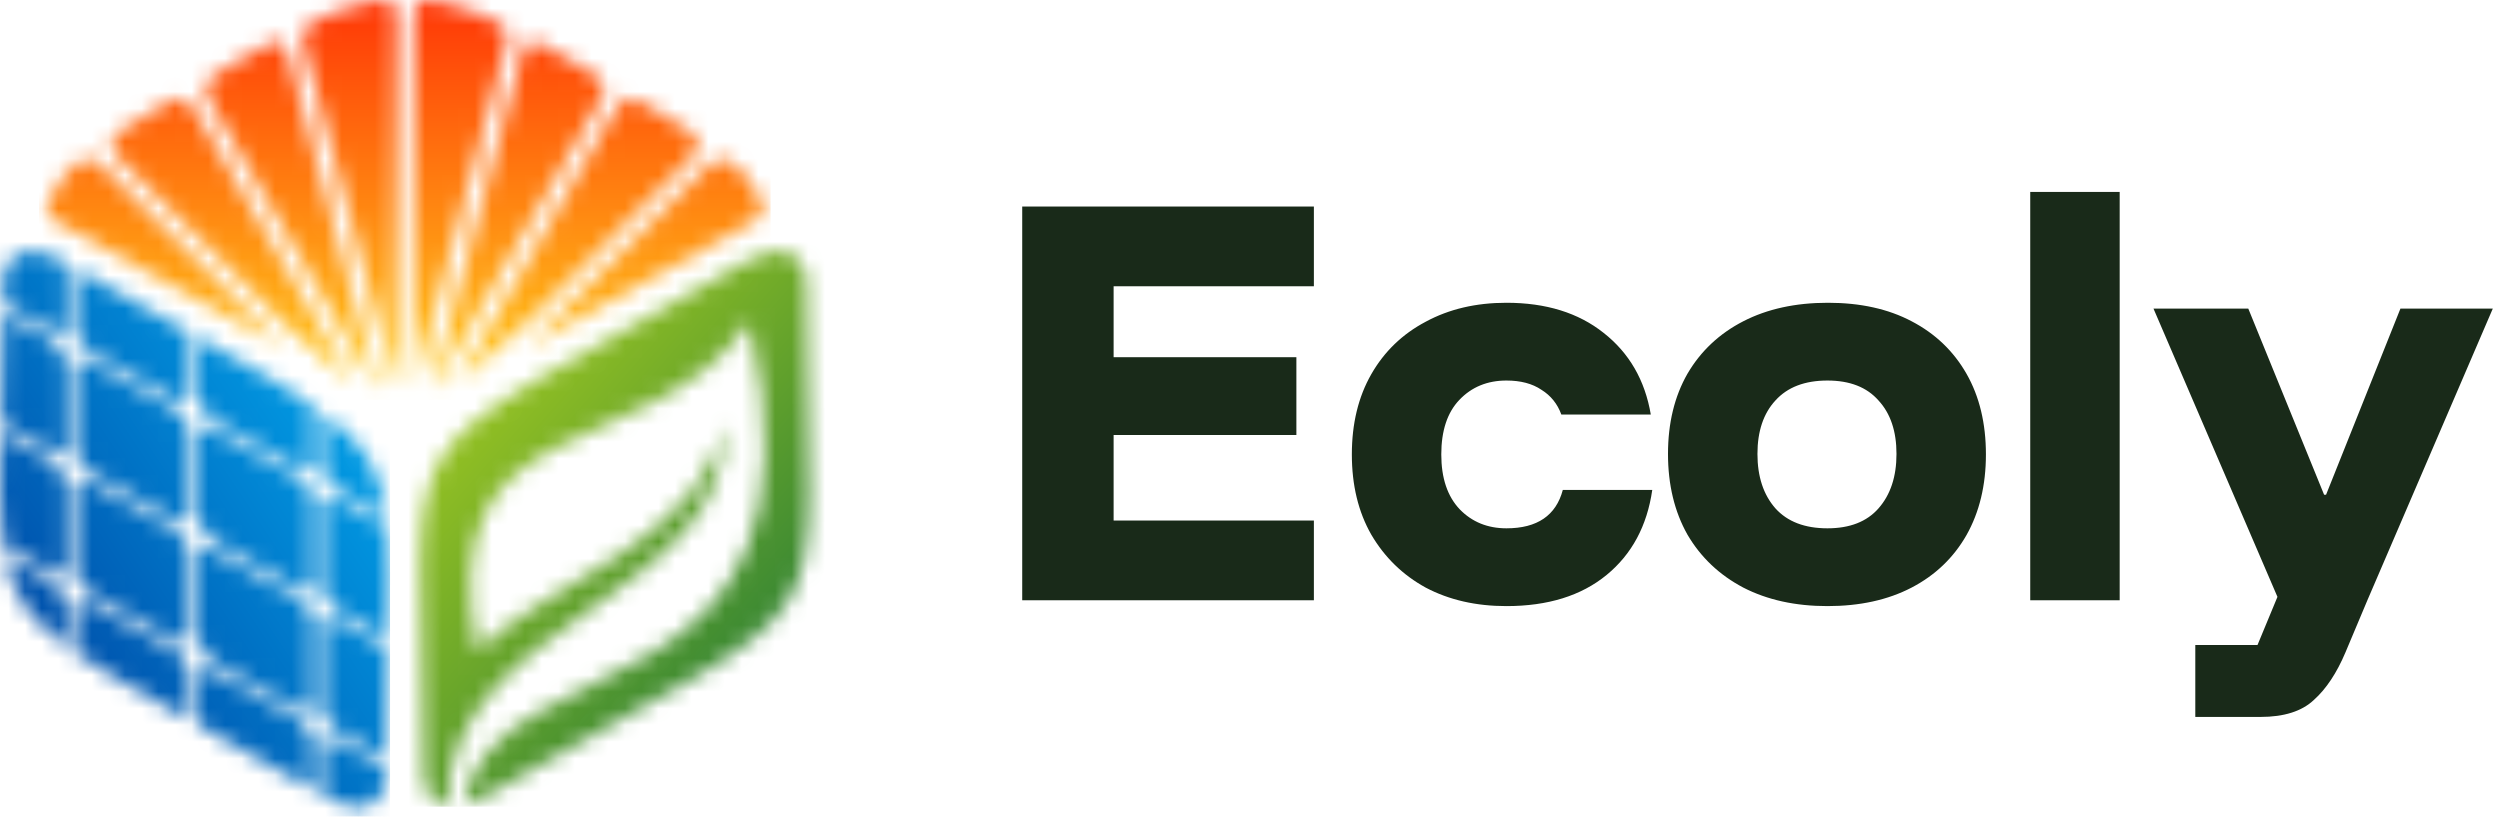
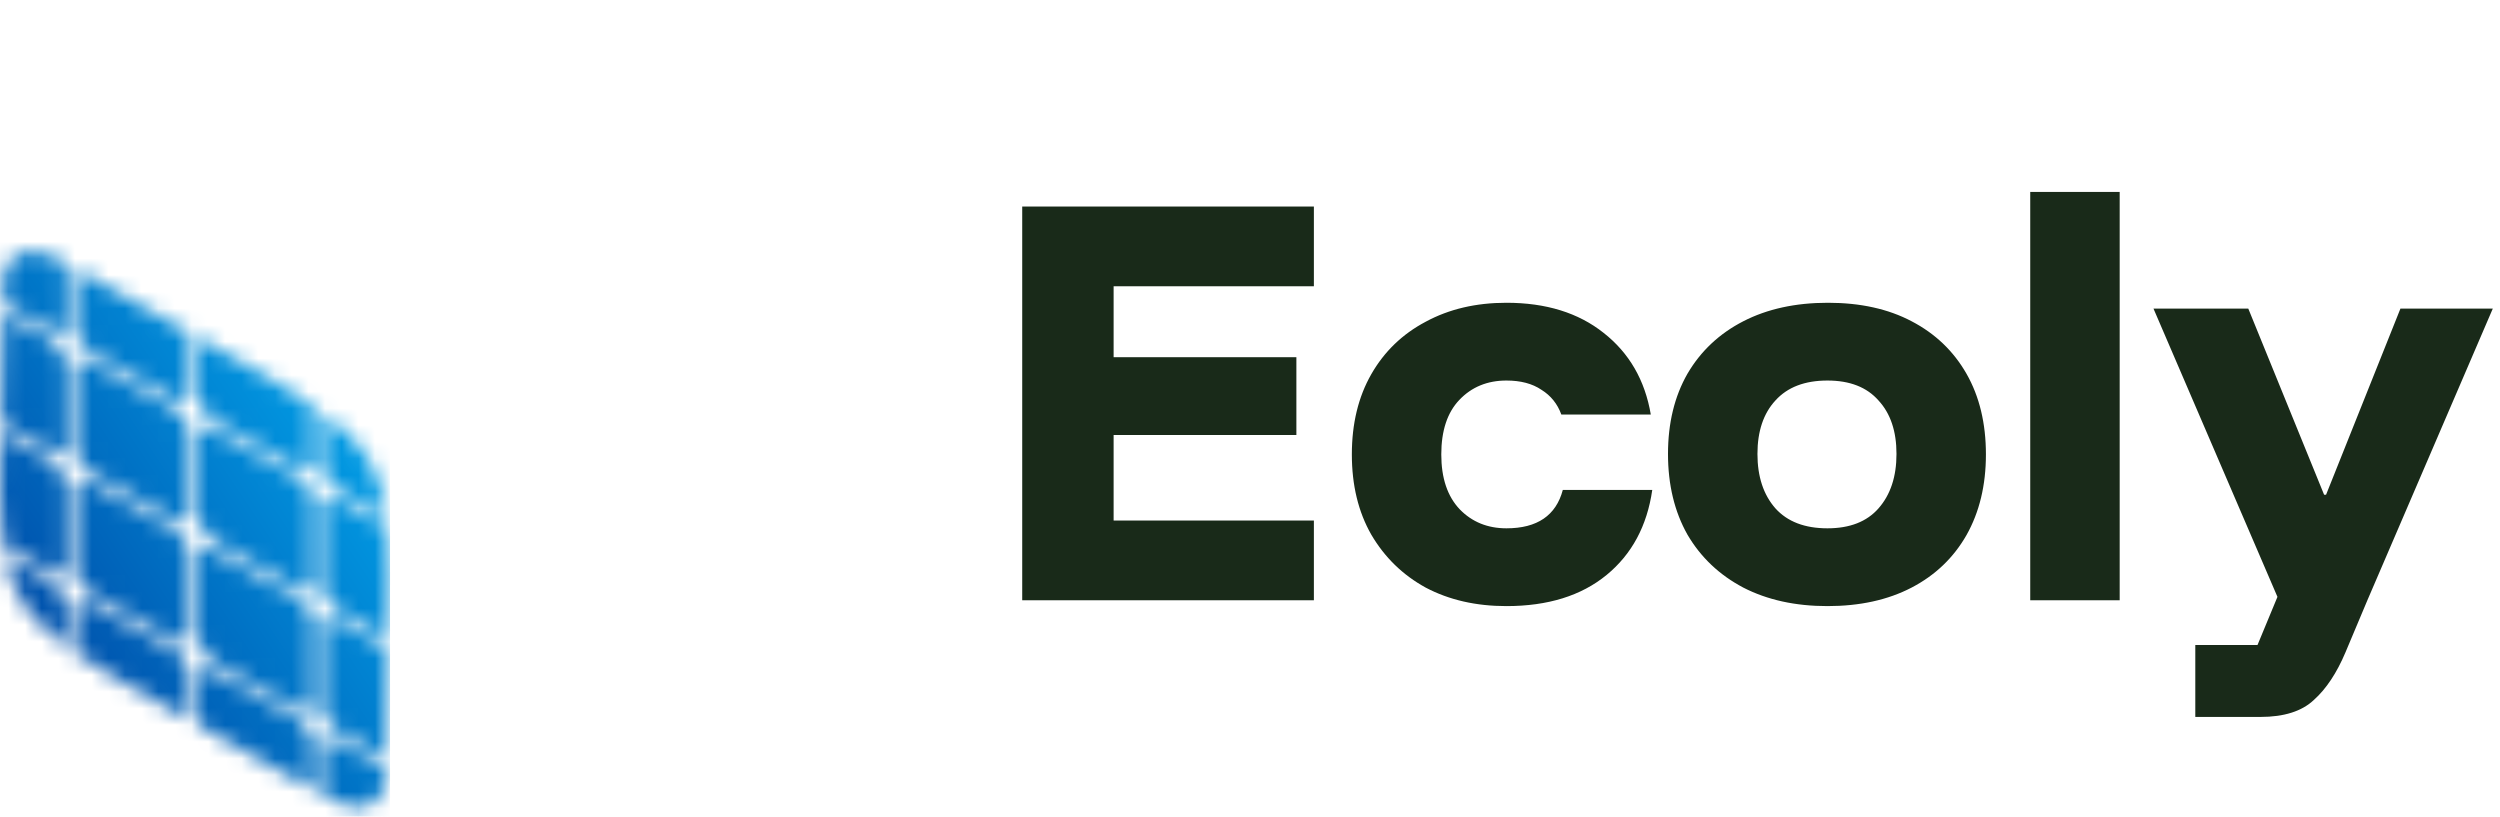
<svg xmlns="http://www.w3.org/2000/svg" width="150" height="49" viewBox="0 0 150 49" fill="none">
  <path d="M78.833 36.016H61.333V12.391H78.833V17.174H66.817V21.432H77.783V26.099H66.817V31.232H78.833V36.016ZM90.386 36.366C88.558 36.366 86.944 35.996 85.544 35.257C84.163 34.499 83.075 33.439 82.277 32.078C81.499 30.717 81.111 29.113 81.111 27.266C81.111 25.418 81.499 23.814 82.277 22.453C83.055 21.092 84.144 20.042 85.544 19.303C86.944 18.545 88.558 18.166 90.386 18.166C92.758 18.166 94.702 18.768 96.219 19.974C97.755 21.18 98.698 22.813 99.048 24.874H93.681C93.448 24.232 93.049 23.736 92.486 23.387C91.941 23.017 91.241 22.832 90.386 22.832C89.238 22.832 88.295 23.221 87.556 23.999C86.837 24.757 86.477 25.846 86.477 27.266C86.477 28.685 86.847 29.784 87.586 30.561C88.325 31.32 89.258 31.699 90.386 31.699C92.233 31.699 93.361 30.931 93.769 29.395H99.136C98.825 31.553 97.911 33.255 96.394 34.499C94.877 35.743 92.874 36.366 90.386 36.366ZM109.647 36.366C107.722 36.366 106.04 35.996 104.601 35.257C103.162 34.499 102.044 33.439 101.247 32.078C100.469 30.698 100.08 29.084 100.08 27.236C100.08 25.389 100.469 23.785 101.247 22.424C102.044 21.063 103.162 20.013 104.601 19.274C106.04 18.535 107.732 18.166 109.676 18.166C111.621 18.166 113.293 18.535 114.693 19.274C116.112 20.013 117.211 21.063 117.989 22.424C118.766 23.785 119.155 25.399 119.155 27.266C119.155 29.113 118.766 30.727 117.989 32.107C117.211 33.468 116.112 34.518 114.693 35.257C113.273 35.996 111.591 36.366 109.647 36.366ZM109.647 31.699C110.989 31.699 112.01 31.3 112.71 30.503C113.429 29.686 113.789 28.598 113.789 27.236C113.789 25.875 113.429 24.806 112.71 24.028C112.01 23.231 110.989 22.832 109.647 22.832C108.286 22.832 107.246 23.231 106.526 24.028C105.807 24.806 105.447 25.875 105.447 27.236C105.447 28.598 105.807 29.686 106.526 30.503C107.246 31.3 108.286 31.699 109.647 31.699ZM121.814 36.016V11.516H127.181V36.016H121.814ZM131.718 43.016V38.699H135.451L136.647 35.812L129.209 18.516H134.897L139.447 29.686H139.563L144.026 18.516H149.568L142.043 36.016L140.73 39.136C140.205 40.381 139.573 41.334 138.834 41.995C138.115 42.675 137.045 43.016 135.626 43.016H131.718Z" fill="#192A19" />
  <mask id="mask0_141_55" style="mask-type:luminance" maskUnits="userSpaceOnUse" x="2" y="0" width="44" height="24">
    <path d="M9.769 6.317C9.023 6.752 8.239 7.212 7.435 7.727C6.659 8.225 6.412 8.728 7.072 9.437L16.673 19.039C17.692 20.058 18.835 21.034 19.958 21.994C21.23 23.081 21.399 23.44 20.44 21.778L11.878 6.95C11.231 5.828 10.933 5.639 9.769 6.317ZM15.639 2.9C14.89 3.315 14.092 3.773 13.236 4.273C12.098 4.939 12.154 5.327 12.792 6.432L22.127 22.601C22.697 23.589 22.834 23.99 22.47 22.631L17.436 3.844C17.079 2.514 17.09 2.096 15.639 2.9ZM22.121 0.124C21.156 0.337 20.146 0.689 19.034 1.18C17.814 1.719 18.12 2.343 18.425 3.481L23.466 22.295C23.797 23.529 23.766 23.709 23.766 22.311V1.603C23.766 0.115 23.678 -0.22 22.121 0.124ZM38.812 6.317C39.559 6.752 40.342 7.212 41.146 7.727C41.922 8.225 42.169 8.728 41.509 9.437L31.908 19.039C30.889 20.058 29.746 21.034 28.623 21.994C27.351 23.081 27.182 23.44 28.142 21.778L36.703 6.95C37.35 5.828 37.648 5.639 38.812 6.317ZM32.942 2.9C33.692 3.315 34.489 3.773 35.345 4.273C36.483 4.939 36.427 5.327 35.789 6.432L26.454 22.601C25.884 23.589 25.747 23.99 26.111 22.631L31.145 3.844C31.502 2.514 31.491 2.096 32.942 2.9ZM26.46 0.124C27.425 0.337 28.435 0.689 29.547 1.18C30.767 1.719 30.461 2.343 30.156 3.481L25.115 22.295C24.784 23.529 24.815 23.709 24.815 22.311V1.603C24.815 0.115 24.903 -0.22 26.46 0.124ZM45.218 13.286C40.982 15.617 36.756 17.972 32.523 20.311C31.354 20.958 31.563 20.868 32.402 20.029L42.429 10.002C43.533 8.898 44.409 10.079 45.089 11.1C45.699 12.015 46.237 12.694 45.218 13.286ZM3.364 13.286C7.599 15.617 11.825 17.972 16.058 20.311C17.227 20.958 17.018 20.868 16.179 20.029L6.153 10.002C5.048 8.898 4.172 10.079 3.492 11.1C2.883 12.015 2.344 12.694 3.364 13.286Z" fill="white" />
  </mask>
  <g mask="url(#mask0_141_55)">
-     <path d="M46.237 -0.221H2.344V23.989H46.237V-0.221Z" fill="url(#paint0_linear_141_55)" />
-   </g>
+     </g>
  <mask id="mask1_141_55" style="mask-type:luminance" maskUnits="userSpaceOnUse" x="0" y="15" width="24" height="34">
    <path d="M10.681 31.27C10.968 31.3 11.187 31.219 11.348 30.959V25.779C11.176 25.299 10.932 24.927 10.579 24.578L5.177 21.572C4.889 21.542 4.671 21.623 4.51 21.883V27.062C4.682 27.543 4.925 27.915 5.278 28.264L10.681 31.27ZM18.1 35.397C18.388 35.428 18.606 35.346 18.767 35.087V29.907C18.596 29.426 18.352 29.054 17.999 28.705L12.597 25.7C12.309 25.669 12.091 25.75 11.93 26.01V31.19C12.101 31.67 12.345 32.042 12.698 32.392L18.1 35.397ZM10.681 38.515C10.968 38.546 11.187 38.465 11.348 38.205V33.025C11.176 32.545 10.933 32.172 10.579 31.823L5.177 28.818C4.889 28.788 4.671 28.869 4.51 29.128V34.308C4.682 34.788 4.925 35.161 5.278 35.51L10.681 38.515ZM18.1 42.643C18.388 42.673 18.606 42.592 18.767 42.332V37.153C18.596 36.672 18.352 36.3 17.999 35.951L12.597 32.946C12.309 32.915 12.091 32.996 11.93 33.256V38.436C12.101 38.916 12.345 39.288 12.698 39.638L18.1 42.643ZM0.06 25.362C0.105 23.5 0.161 21.335 0.179 18.792L3.16 20.45C3.513 20.799 3.756 21.172 3.928 21.652V26.832C3.767 27.091 3.549 27.173 3.261 27.142L0.06 25.362ZM0.182 32.675C-0.044 30.981 -0.021 28.852 0.046 25.964L3.16 27.696C3.513 28.045 3.756 28.417 3.928 28.898V34.078C3.767 34.337 3.549 34.419 3.261 34.388L0.182 32.675ZM3.928 38.728C1.726 37.099 0.719 35.629 0.289 33.345L3.16 34.942C3.513 35.291 3.756 35.663 3.928 36.144V38.728ZM11.348 43.181C8.362 41.519 6.148 40.275 4.51 39.144V36.374C4.671 36.114 4.889 36.033 5.177 36.064L10.579 39.069C10.932 39.418 11.176 39.79 11.348 40.271V43.181ZM18.767 47.366C16.142 45.851 13.88 44.591 11.93 43.505V40.502C12.091 40.242 12.309 40.161 12.597 40.191L17.999 43.197C18.352 43.546 18.596 43.918 18.767 44.398V47.366H18.767ZM23.169 46.072L23.168 46.409C23.168 48.339 21.589 49.002 19.659 47.881L19.349 47.702V44.629C19.511 44.369 19.729 44.288 20.016 44.319L23.169 46.072ZM23.276 38.886C23.231 40.763 23.181 42.931 23.17 45.463L20.118 43.765C19.765 43.416 19.521 43.043 19.349 42.563V37.383C19.511 37.123 19.729 37.042 20.016 37.073L23.276 38.886ZM23.257 31.63C23.402 33.339 23.358 35.468 23.291 38.284L20.117 36.519C19.764 36.17 19.521 35.797 19.349 35.317V30.137C19.511 29.878 19.729 29.796 20.016 29.827L23.257 31.63ZM19.349 24.728C21.858 26.566 22.846 28.187 23.191 30.983L20.118 29.273C19.765 28.924 19.521 28.552 19.349 28.071V24.728H19.349ZM11.93 20.288C14.908 21.946 17.124 23.188 18.767 24.315V27.841C18.606 28.101 18.388 28.182 18.1 28.151L12.698 25.146C12.345 24.797 12.101 24.424 11.93 23.944V20.288H11.93ZM4.51 16.102C7.133 17.615 9.397 18.878 11.348 19.964V23.713C11.187 23.973 10.968 24.054 10.681 24.024L5.278 21.018C4.925 20.669 4.682 20.297 4.51 19.817V16.102ZM3.696 15.631L3.928 15.765V19.586C3.767 19.846 3.549 19.927 3.261 19.896L0.183 18.184C0.185 17.832 0.186 17.471 0.186 17.103C0.186 15.173 1.765 14.51 3.696 15.631Z" fill="white" />
  </mask>
  <g mask="url(#mask1_141_55)">
    <path d="M23.402 14.511H-0.044V49.002H23.402V14.511Z" fill="url(#paint1_linear_141_55)" />
  </g>
  <mask id="mask2_141_55" style="mask-type:luminance" maskUnits="userSpaceOnUse" x="25" y="15" width="24" height="34">
-     <path d="M44.886 15.631C21.952 28.946 25.413 23.475 25.413 46.409C25.413 47.557 25.972 48.257 26.831 48.399C26.755 37.175 43.99 35.929 43.447 25.431C41.777 32.722 33.056 34.734 28.641 39.057C25.75 23.855 38.757 28.284 44.977 19.305C50.426 43.997 29.646 37.962 27.777 48.353C28.137 48.269 28.522 48.114 28.923 47.881C51.857 34.566 48.396 40.037 48.396 17.103C48.396 15.173 46.816 14.51 44.886 15.631Z" fill="white" />
-   </mask>
+     </mask>
  <g mask="url(#mask2_141_55)">
    <path d="M51.857 14.511H21.952V48.4H51.857V14.511Z" fill="url(#paint2_linear_141_55)" />
  </g>
  <defs>
    <linearGradient id="paint0_linear_141_55" x1="24.291" y1="-8.272" x2="24.291" y2="22.291" gradientUnits="userSpaceOnUse">
      <stop stop-color="#FF0000" />
      <stop offset="1" stop-color="#FFC619" />
    </linearGradient>
    <linearGradient id="paint1_linear_141_55" x1="1.55" y1="38.513" x2="22.635" y2="24.448" gradientUnits="userSpaceOnUse">
      <stop stop-color="#004DA9" />
      <stop offset="1" stop-color="#01A2E9" />
    </linearGradient>
    <linearGradient id="paint2_linear_141_55" x1="45.108" y1="38.644" x2="25.881" y2="21.794" gradientUnits="userSpaceOnUse">
      <stop stop-color="#3B8933" />
      <stop offset="1" stop-color="#A3CA20" />
    </linearGradient>
  </defs>
</svg>